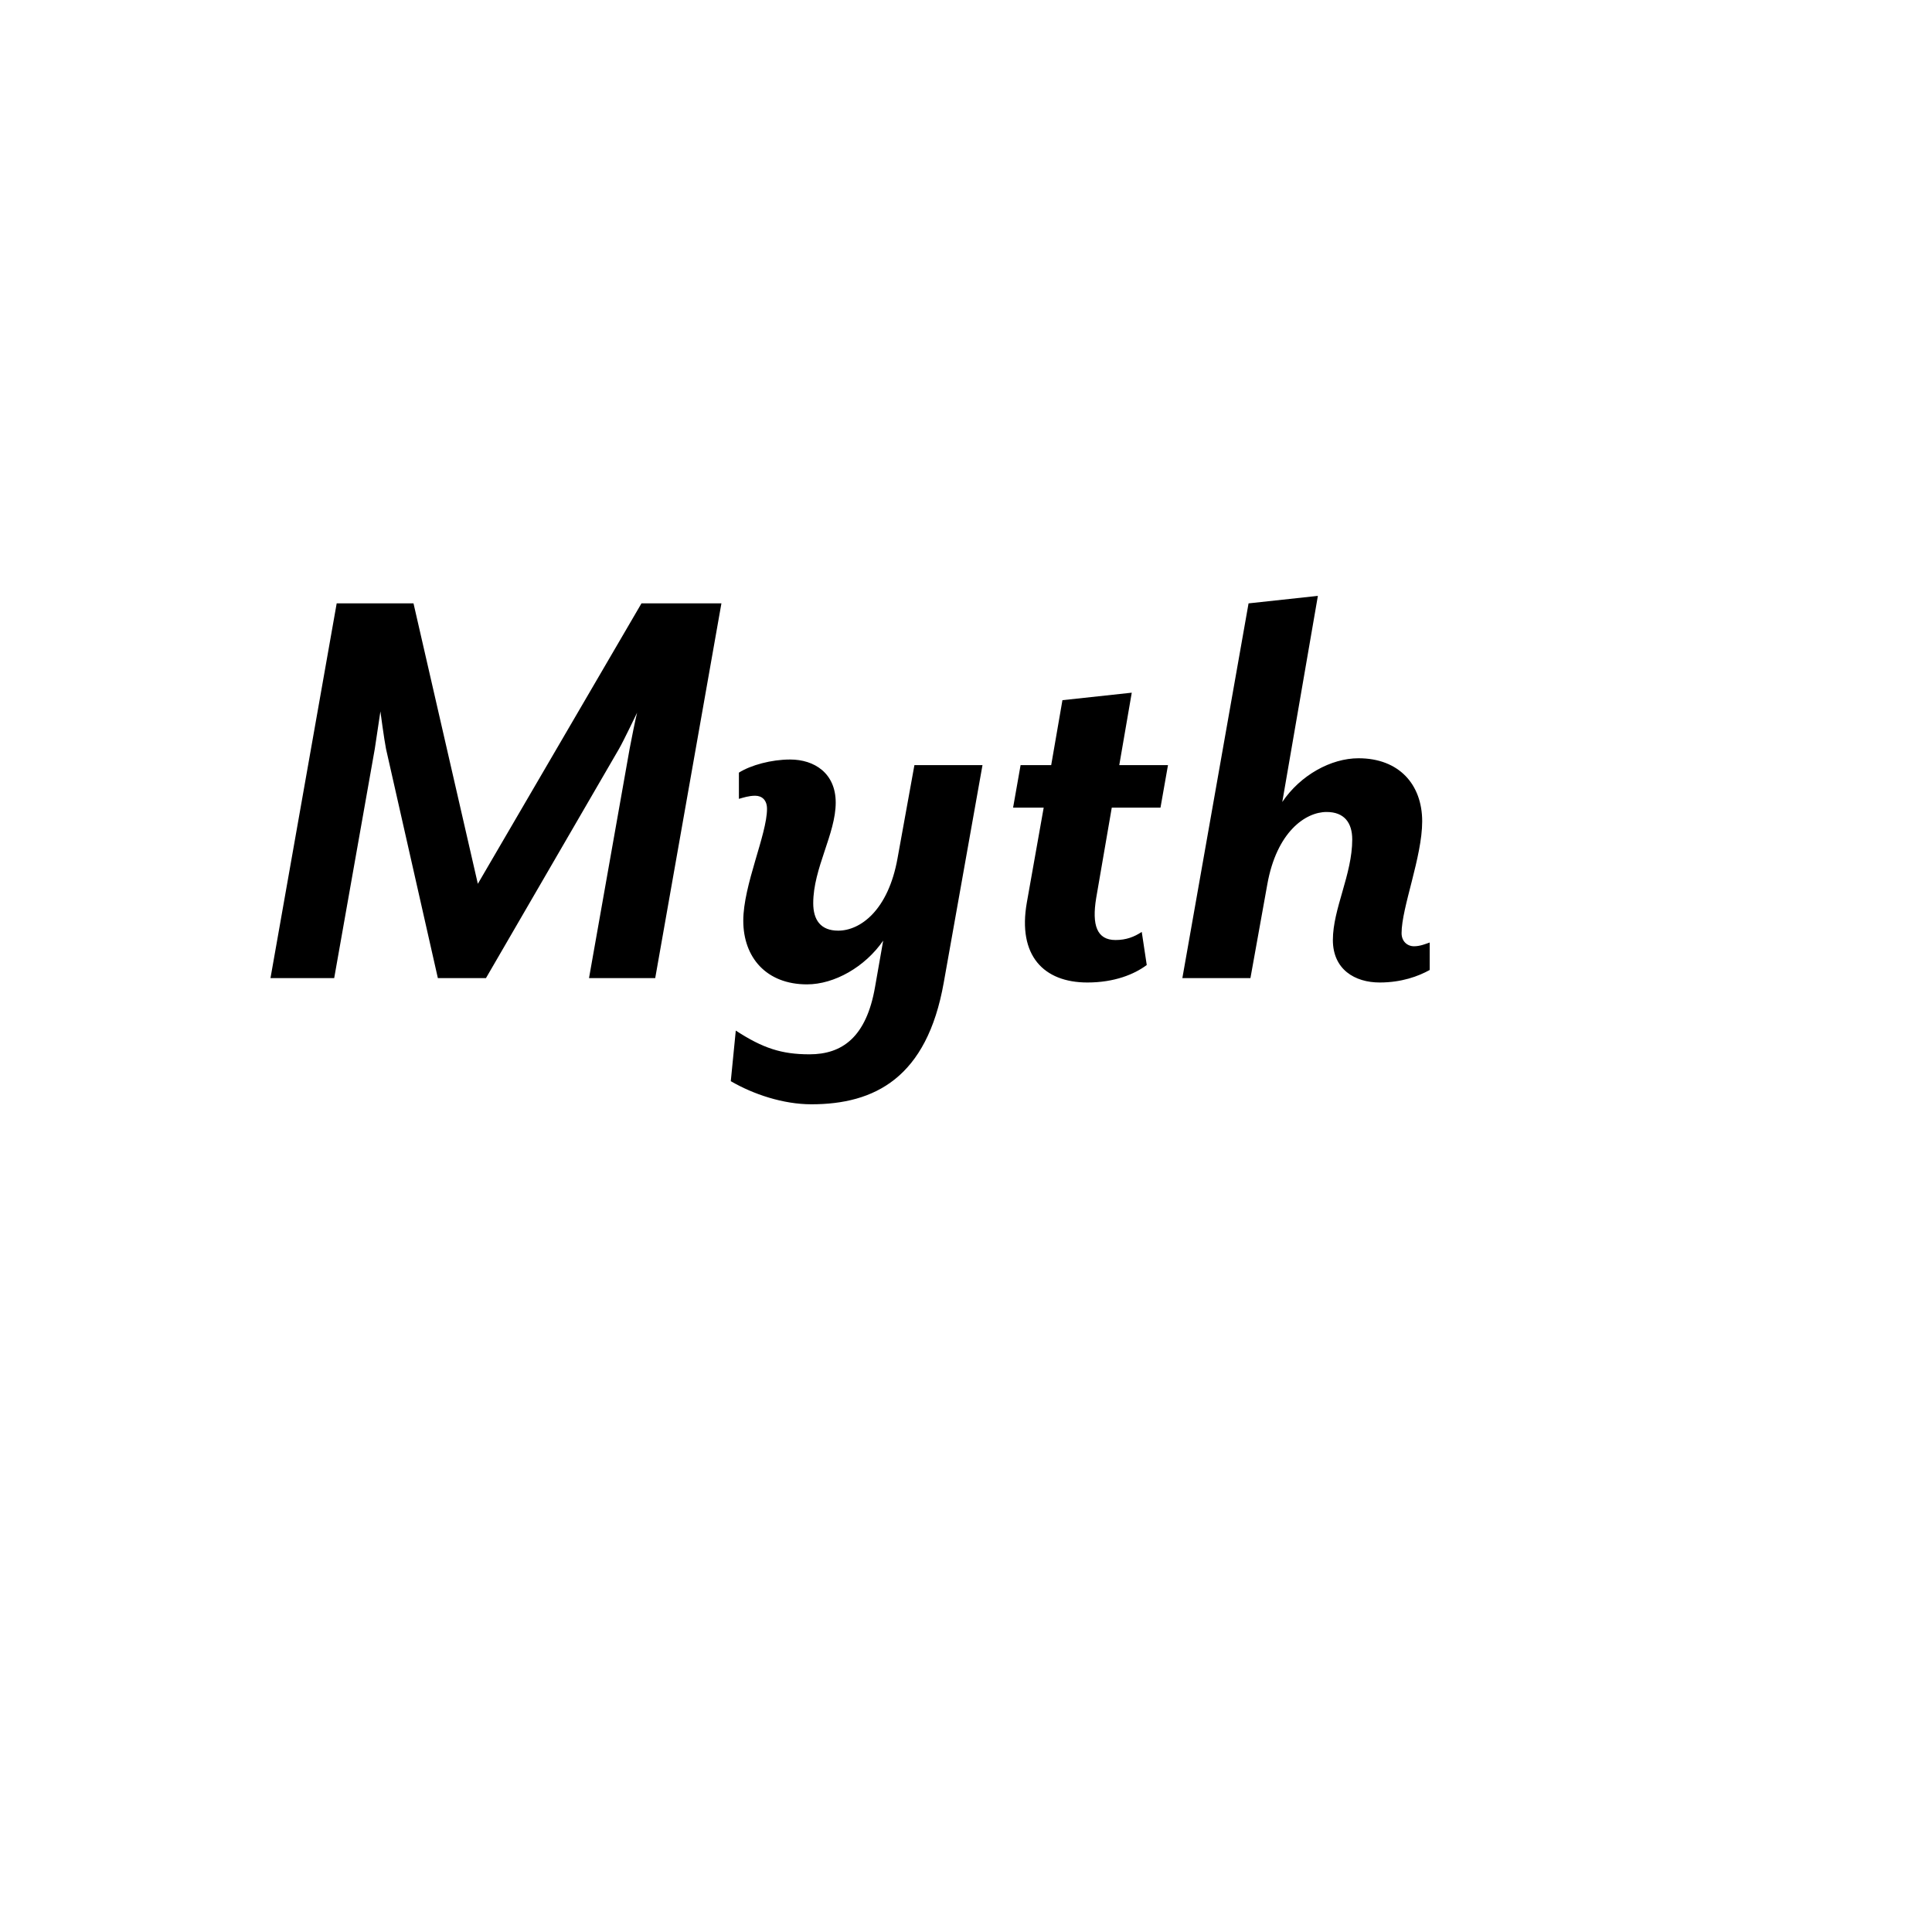
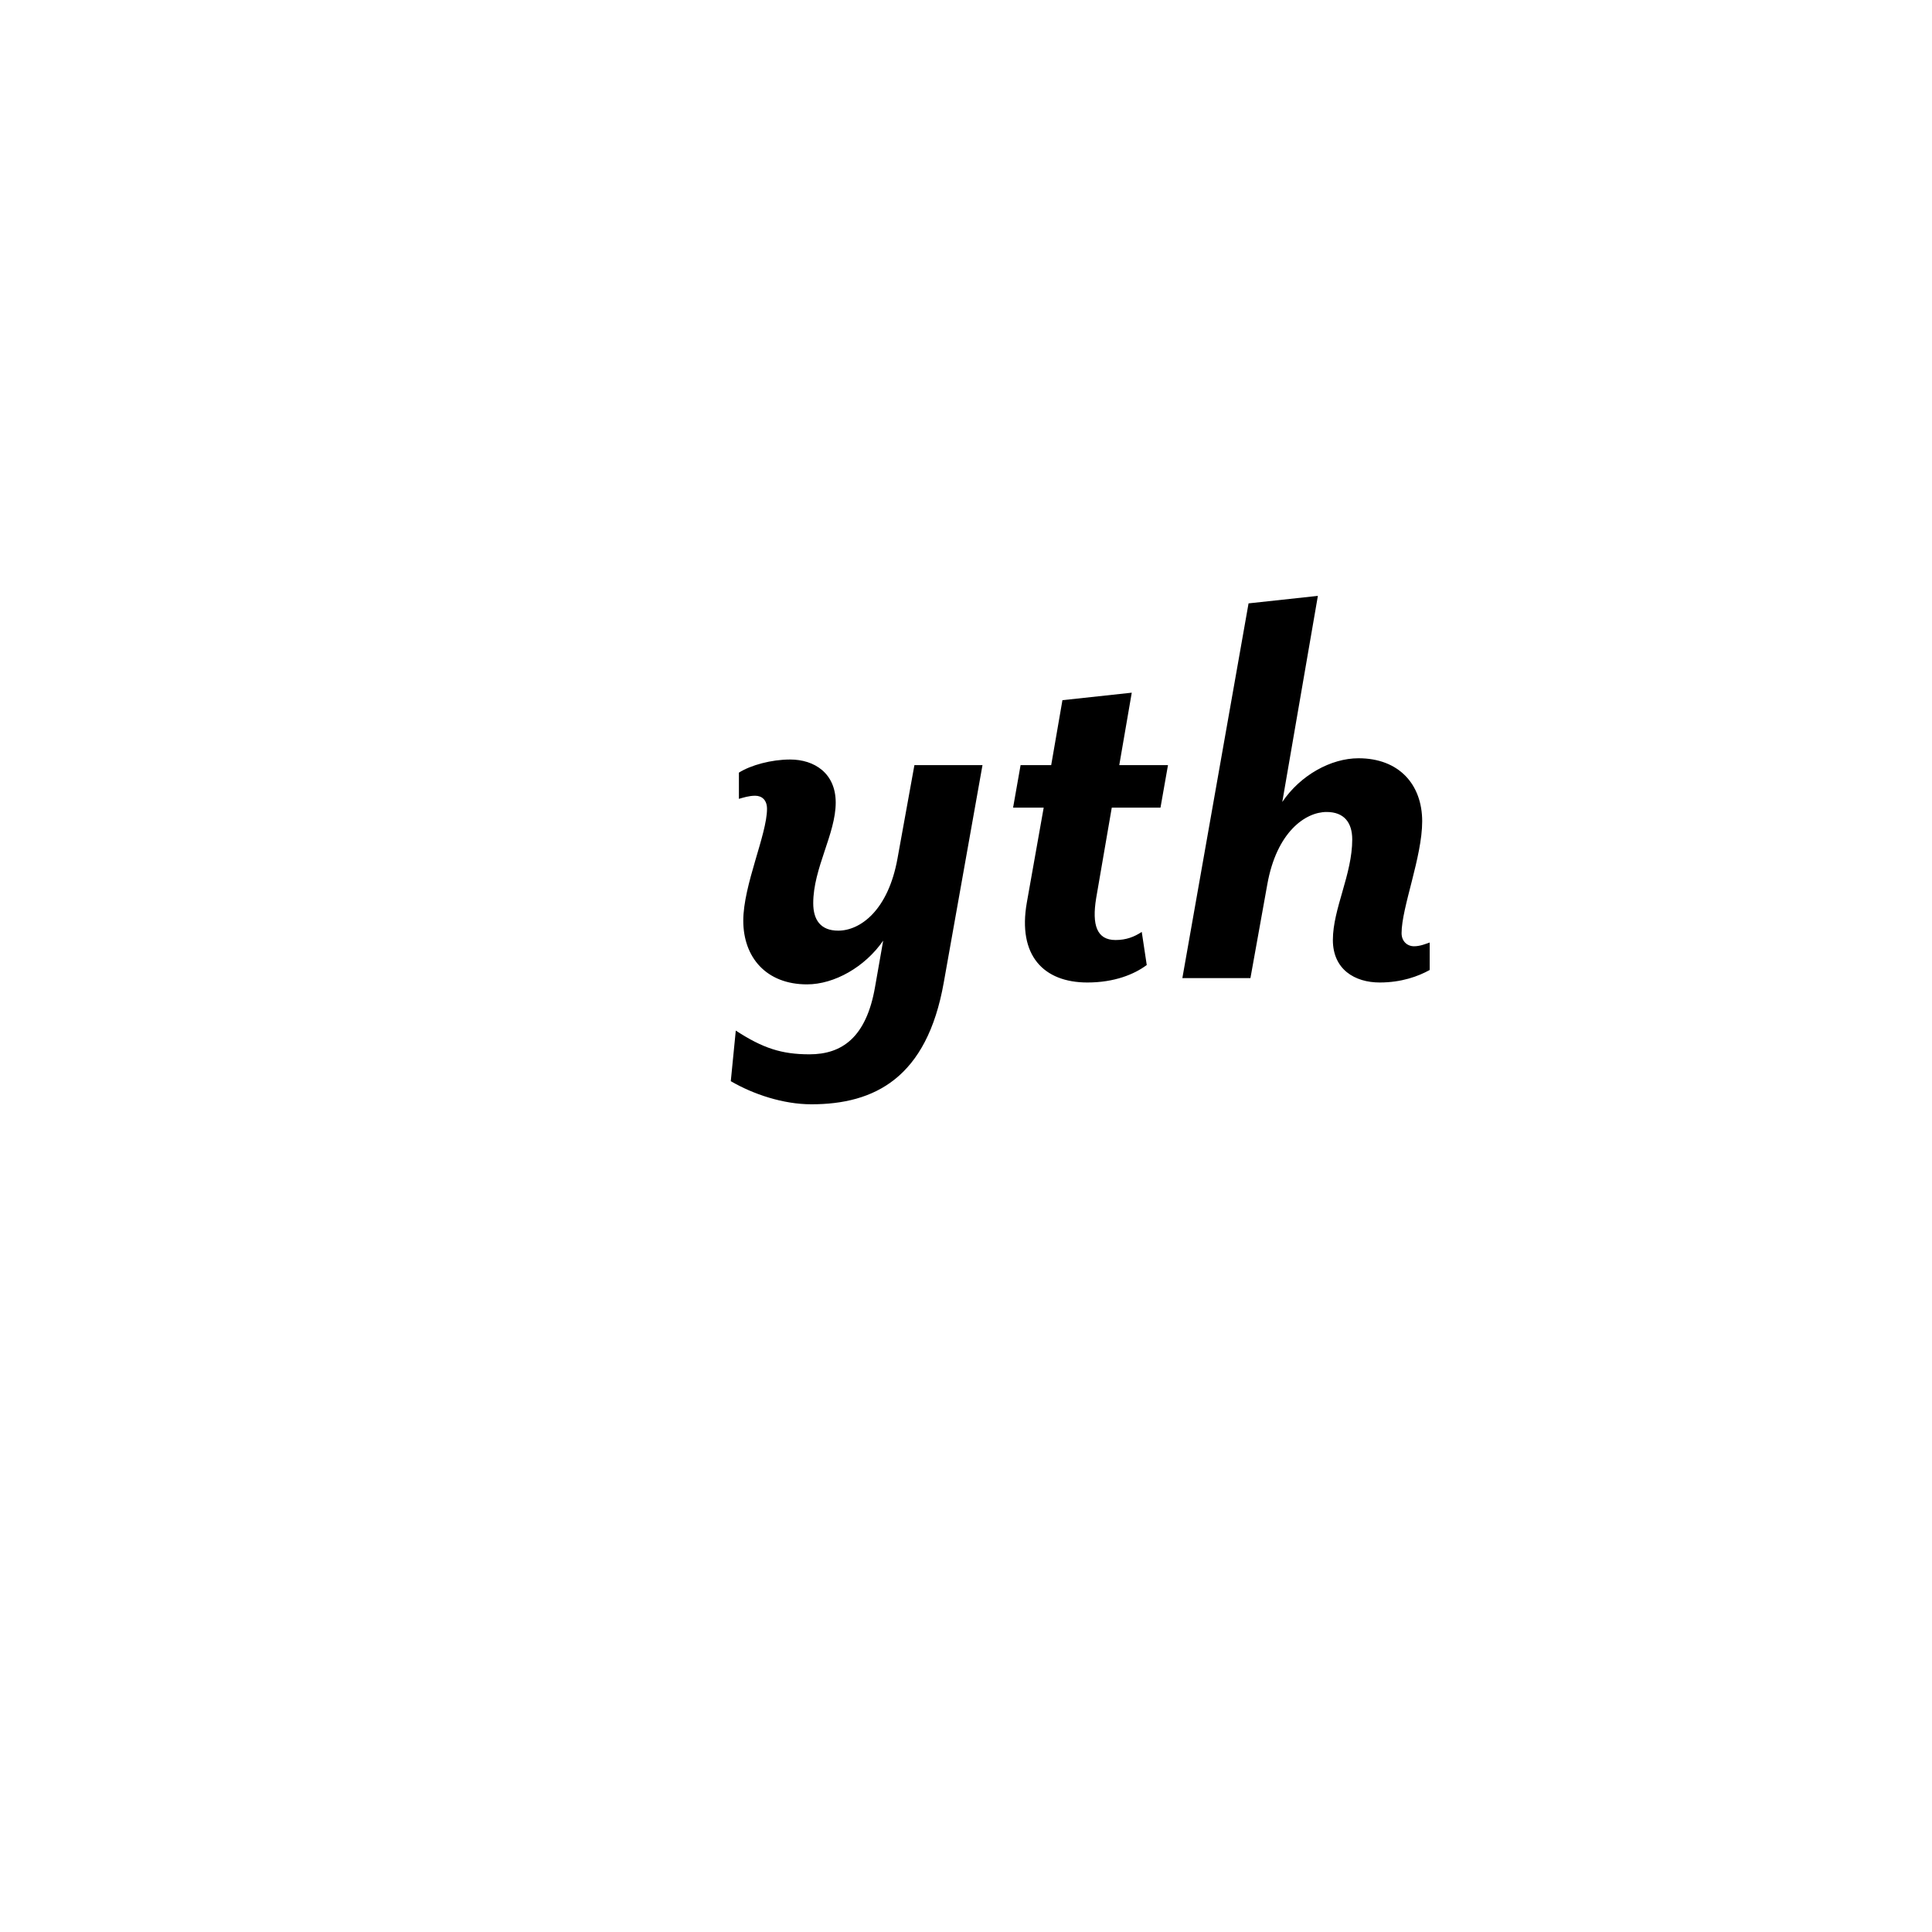
<svg xmlns="http://www.w3.org/2000/svg" version="1.1" width="100%" height="100%" id="svgWorkerArea" viewBox="-25 -25 625 625" style="background: white;">
  <defs id="defsdoc">
    <pattern id="patternBool" x="0" y="0" width="10" height="10" patternUnits="userSpaceOnUse" patternTransform="rotate(35)">
-       <circle cx="5" cy="5" r="4" style="stroke: none;fill: #ff000070;" />
-     </pattern>
+       </pattern>
  </defs>
  <g id="fileImp-863557886" class="cosito">
-     <path id="pathImp-167303277" class="grouped" d="M208.378 170.189C208.378 170.189 182.516 170.189 182.516 170.189 182.516 170.189 129.58 260.911 129.58 260.911 129.58 260.911 108.769 170.189 108.769 170.189 108.769 170.189 83.918 170.189 83.918 170.189 83.918 170.189 62.5 291.421 62.5 291.421 62.5 291.421 83.109 291.421 83.109 291.421 83.109 291.421 96.241 217.267 96.241 217.267 96.645 214.439 98.061 205.144 98.061 205.144 98.061 205.144 99.272 214.237 99.878 217.267 99.878 217.267 116.649 291.421 116.649 291.421 116.649 291.421 132.206 291.421 132.206 291.421 132.206 291.421 175.243 217.267 175.243 217.267 176.859 214.439 180.496 206.76 181.102 205.549 180.698 206.962 179.081 215.045 178.677 217.267 178.677 217.267 165.544 291.421 165.544 291.421 165.544 291.421 186.96 291.421 186.96 291.421 186.96 291.421 208.378 170.189 208.378 170.189M292.834 222.52C292.834 222.52 270.811 222.52 270.811 222.52 270.811 222.52 265.356 252.627 265.356 252.627 262.324 269.599 253.233 276.065 246.161 276.065 240.503 276.065 238.079 272.63 238.079 267.173 238.079 255.859 245.353 244.746 245.353 234.643 245.353 225.147 238.483 220.702 230.602 220.702 224.542 220.702 217.875 222.52 214.035 224.945 214.035 224.945 214.035 233.432 214.035 233.432 215.45 233.028 217.268 232.421 219.288 232.421 221.512 232.421 223.127 233.836 223.127 236.665 223.127 244.948 215.45 261.315 215.45 272.832 215.45 284.753 222.925 293.442 236.059 293.442 244.949 293.442 254.849 287.784 260.708 279.298 260.708 279.298 258.082 294.249 258.082 294.249 255.254 310.616 247.374 316.071 236.866 316.071 227.775 316.071 221.714 314.05 213.026 308.392 213.026 308.392 211.409 324.759 211.409 324.759 218.683 329.003 228.38 332.236 237.473 332.236 257.879 332.236 274.853 323.75 280.308 292.836 280.308 292.836 292.834 222.52 292.834 222.52M352.842 222.52C352.842 222.52 337.082 222.52 337.082 222.52 337.082 222.52 341.123 199.083 341.123 199.083 341.123 199.083 318.697 201.507 318.697 201.507 318.697 201.507 315.06 222.52 315.06 222.52 315.06 222.52 305.159 222.52 305.159 222.52 305.159 222.52 302.734 236.261 302.734 236.261 302.734 236.261 312.635 236.261 312.635 236.261 312.635 236.261 307.179 266.972 307.179 266.972 304.149 284.146 312.635 292.836 326.778 292.836 335.465 292.836 341.932 290.208 345.972 287.177 345.972 287.177 344.356 276.469 344.356 276.469 341.932 278.085 339.306 279.096 335.871 279.096 329.809 279.096 328.192 274.247 329.607 265.557 329.607 265.557 334.658 236.261 334.658 236.261 334.658 236.261 350.418 236.261 350.418 236.261 350.418 236.261 352.842 222.52 352.842 222.52M437.5 288.794C437.5 288.794 437.5 279.903 437.5 279.903 436.287 280.308 434.469 281.115 432.449 281.115 430.226 281.115 428.408 279.5 428.408 276.873 428.408 268.588 435.076 252.223 435.076 240.706 435.076 228.784 427.599 220.298 414.465 220.298 405.577 220.298 395.676 225.753 389.816 234.441 389.816 234.441 401.333 167.764 401.333 167.764 401.333 167.764 378.906 170.189 378.906 170.189 378.906 170.189 357.49 291.421 357.49 291.421 357.49 291.421 379.513 291.421 379.513 291.421 379.513 291.421 384.968 261.113 384.968 261.113 387.998 244.14 397.293 237.675 404.162 237.675 409.819 237.675 412.447 241.109 412.447 246.564 412.447 257.88 406.183 268.992 406.183 279.096 406.183 288.592 413.254 292.836 421.337 292.836 428.408 292.836 433.863 290.814 437.5 288.793 437.5 288.793 437.5 288.794 437.5 288.794" />
+     <path id="pathImp-167303277" class="grouped" d="M208.378 170.189M292.834 222.52C292.834 222.52 270.811 222.52 270.811 222.52 270.811 222.52 265.356 252.627 265.356 252.627 262.324 269.599 253.233 276.065 246.161 276.065 240.503 276.065 238.079 272.63 238.079 267.173 238.079 255.859 245.353 244.746 245.353 234.643 245.353 225.147 238.483 220.702 230.602 220.702 224.542 220.702 217.875 222.52 214.035 224.945 214.035 224.945 214.035 233.432 214.035 233.432 215.45 233.028 217.268 232.421 219.288 232.421 221.512 232.421 223.127 233.836 223.127 236.665 223.127 244.948 215.45 261.315 215.45 272.832 215.45 284.753 222.925 293.442 236.059 293.442 244.949 293.442 254.849 287.784 260.708 279.298 260.708 279.298 258.082 294.249 258.082 294.249 255.254 310.616 247.374 316.071 236.866 316.071 227.775 316.071 221.714 314.05 213.026 308.392 213.026 308.392 211.409 324.759 211.409 324.759 218.683 329.003 228.38 332.236 237.473 332.236 257.879 332.236 274.853 323.75 280.308 292.836 280.308 292.836 292.834 222.52 292.834 222.52M352.842 222.52C352.842 222.52 337.082 222.52 337.082 222.52 337.082 222.52 341.123 199.083 341.123 199.083 341.123 199.083 318.697 201.507 318.697 201.507 318.697 201.507 315.06 222.52 315.06 222.52 315.06 222.52 305.159 222.52 305.159 222.52 305.159 222.52 302.734 236.261 302.734 236.261 302.734 236.261 312.635 236.261 312.635 236.261 312.635 236.261 307.179 266.972 307.179 266.972 304.149 284.146 312.635 292.836 326.778 292.836 335.465 292.836 341.932 290.208 345.972 287.177 345.972 287.177 344.356 276.469 344.356 276.469 341.932 278.085 339.306 279.096 335.871 279.096 329.809 279.096 328.192 274.247 329.607 265.557 329.607 265.557 334.658 236.261 334.658 236.261 334.658 236.261 350.418 236.261 350.418 236.261 350.418 236.261 352.842 222.52 352.842 222.52M437.5 288.794C437.5 288.794 437.5 279.903 437.5 279.903 436.287 280.308 434.469 281.115 432.449 281.115 430.226 281.115 428.408 279.5 428.408 276.873 428.408 268.588 435.076 252.223 435.076 240.706 435.076 228.784 427.599 220.298 414.465 220.298 405.577 220.298 395.676 225.753 389.816 234.441 389.816 234.441 401.333 167.764 401.333 167.764 401.333 167.764 378.906 170.189 378.906 170.189 378.906 170.189 357.49 291.421 357.49 291.421 357.49 291.421 379.513 291.421 379.513 291.421 379.513 291.421 384.968 261.113 384.968 261.113 387.998 244.14 397.293 237.675 404.162 237.675 409.819 237.675 412.447 241.109 412.447 246.564 412.447 257.88 406.183 268.992 406.183 279.096 406.183 288.592 413.254 292.836 421.337 292.836 428.408 292.836 433.863 290.814 437.5 288.793 437.5 288.793 437.5 288.794 437.5 288.794" />
  </g>
</svg>